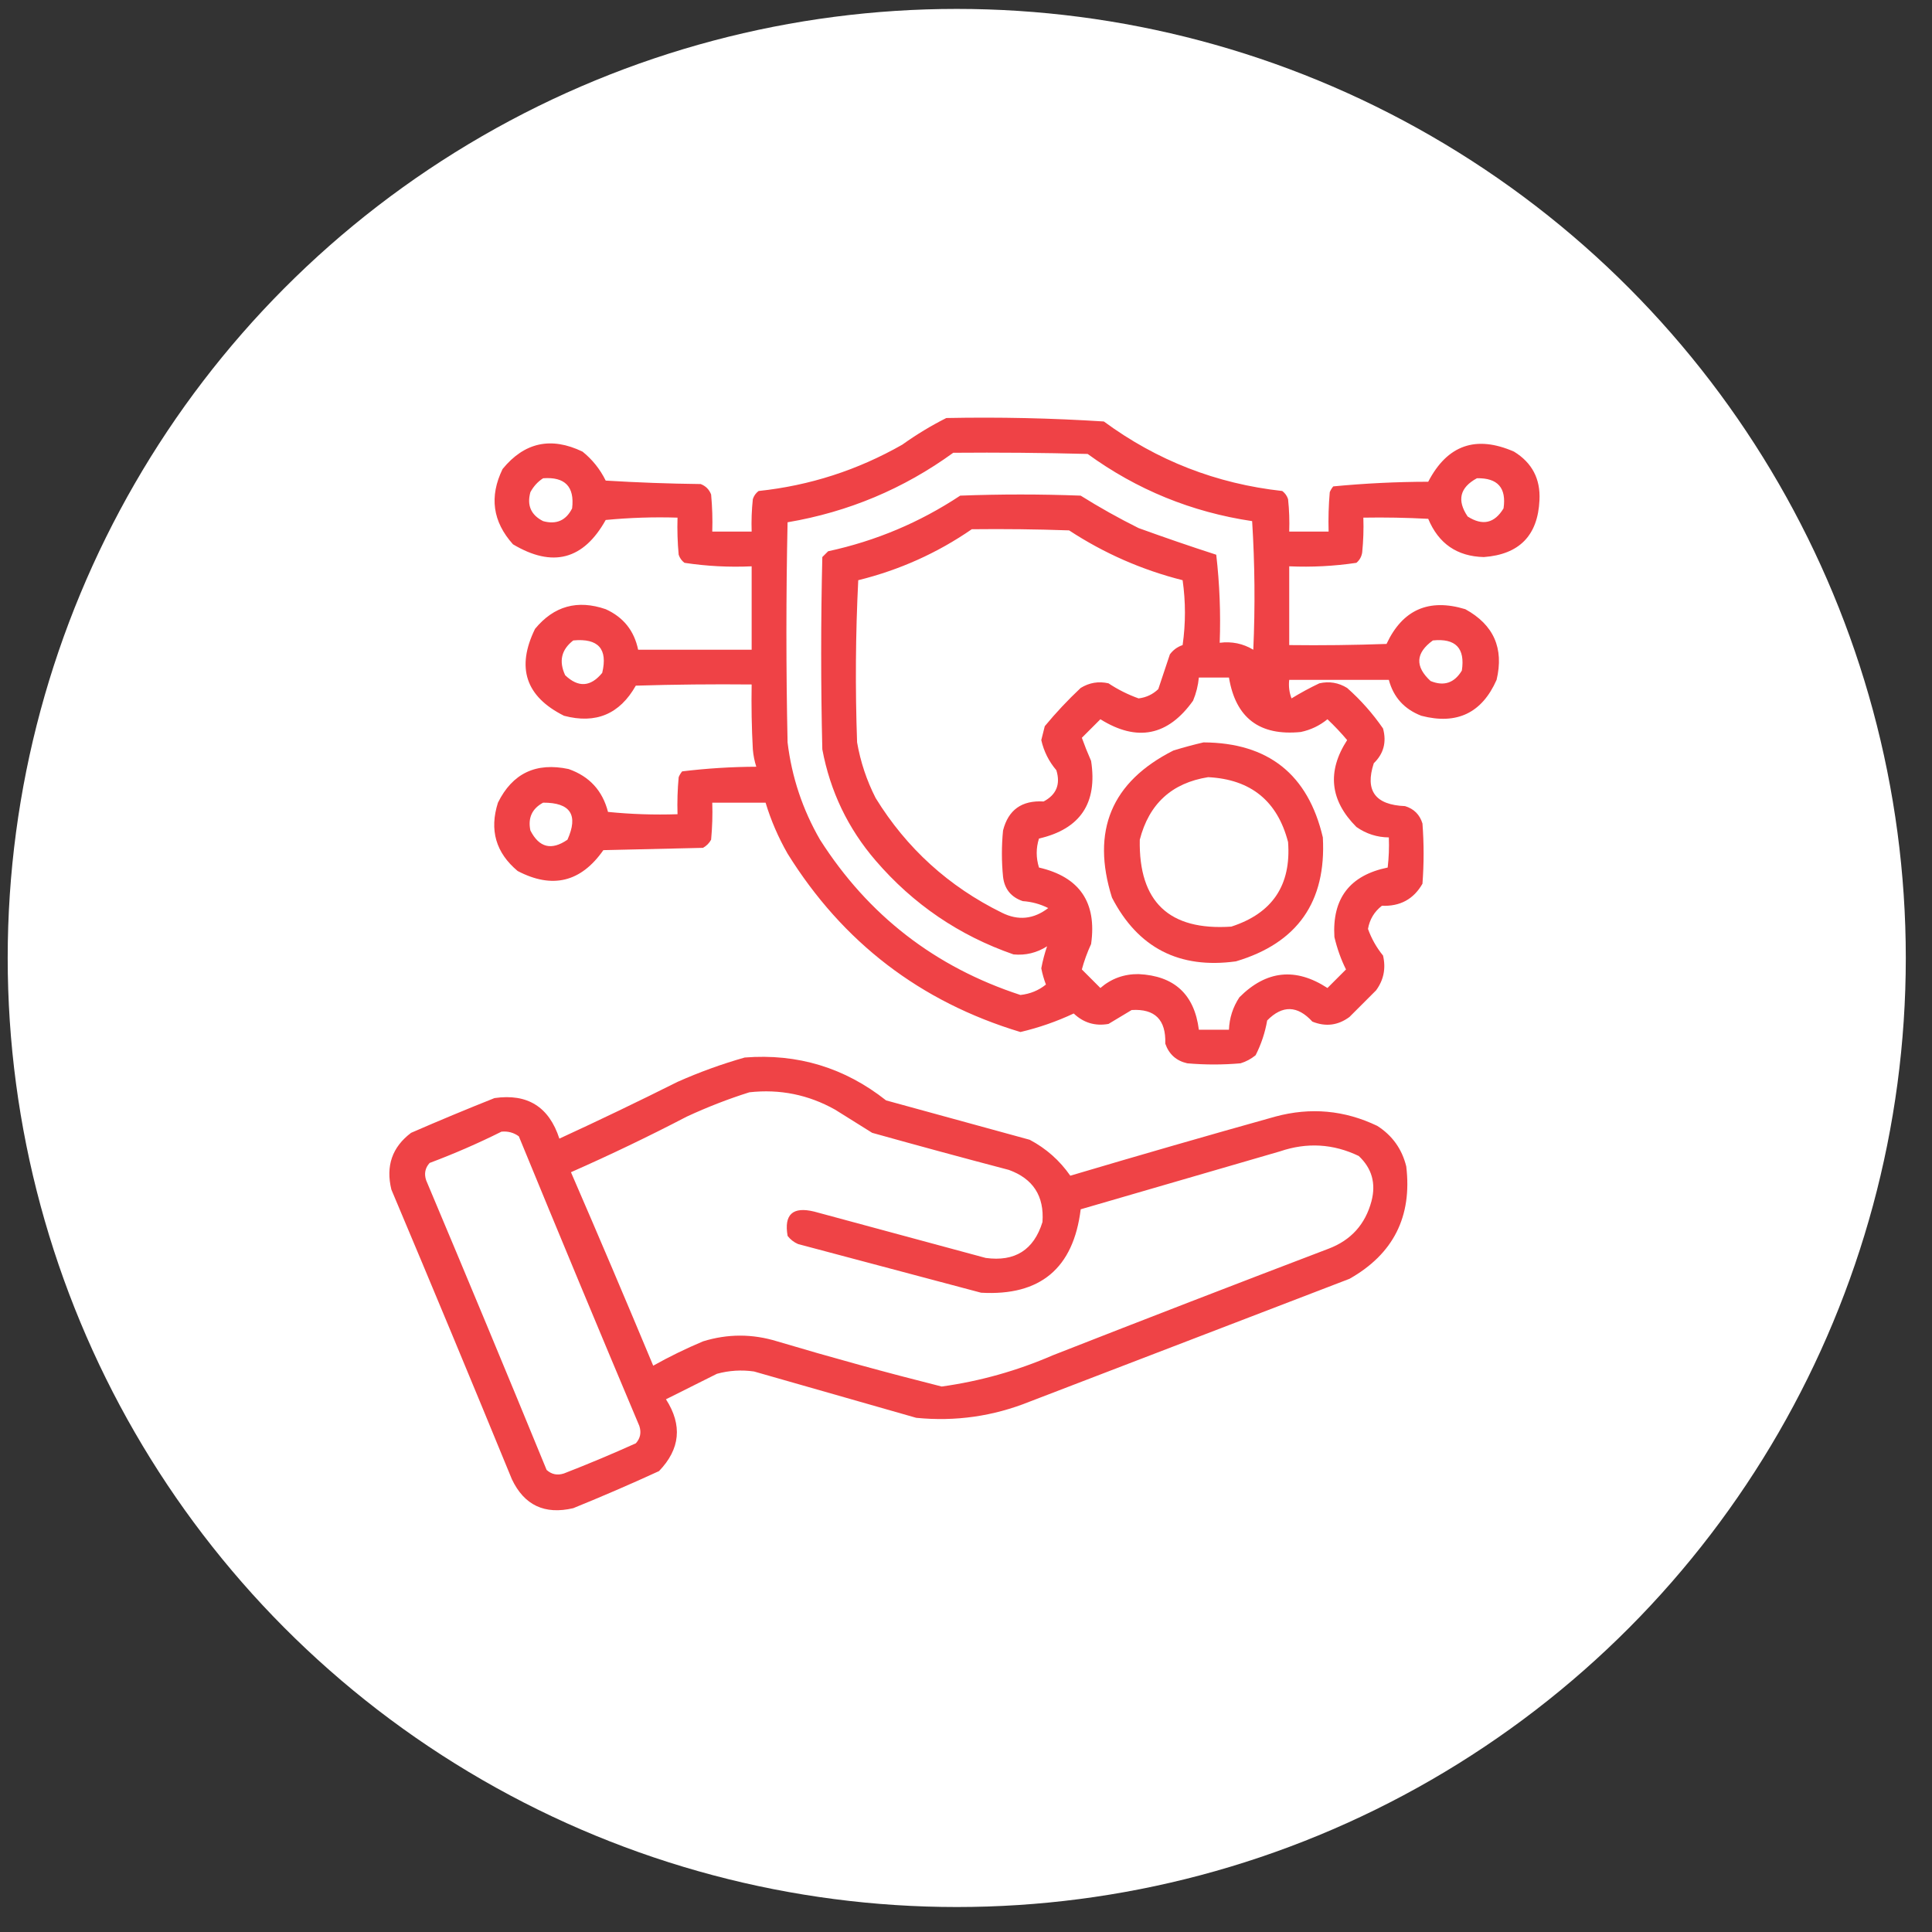
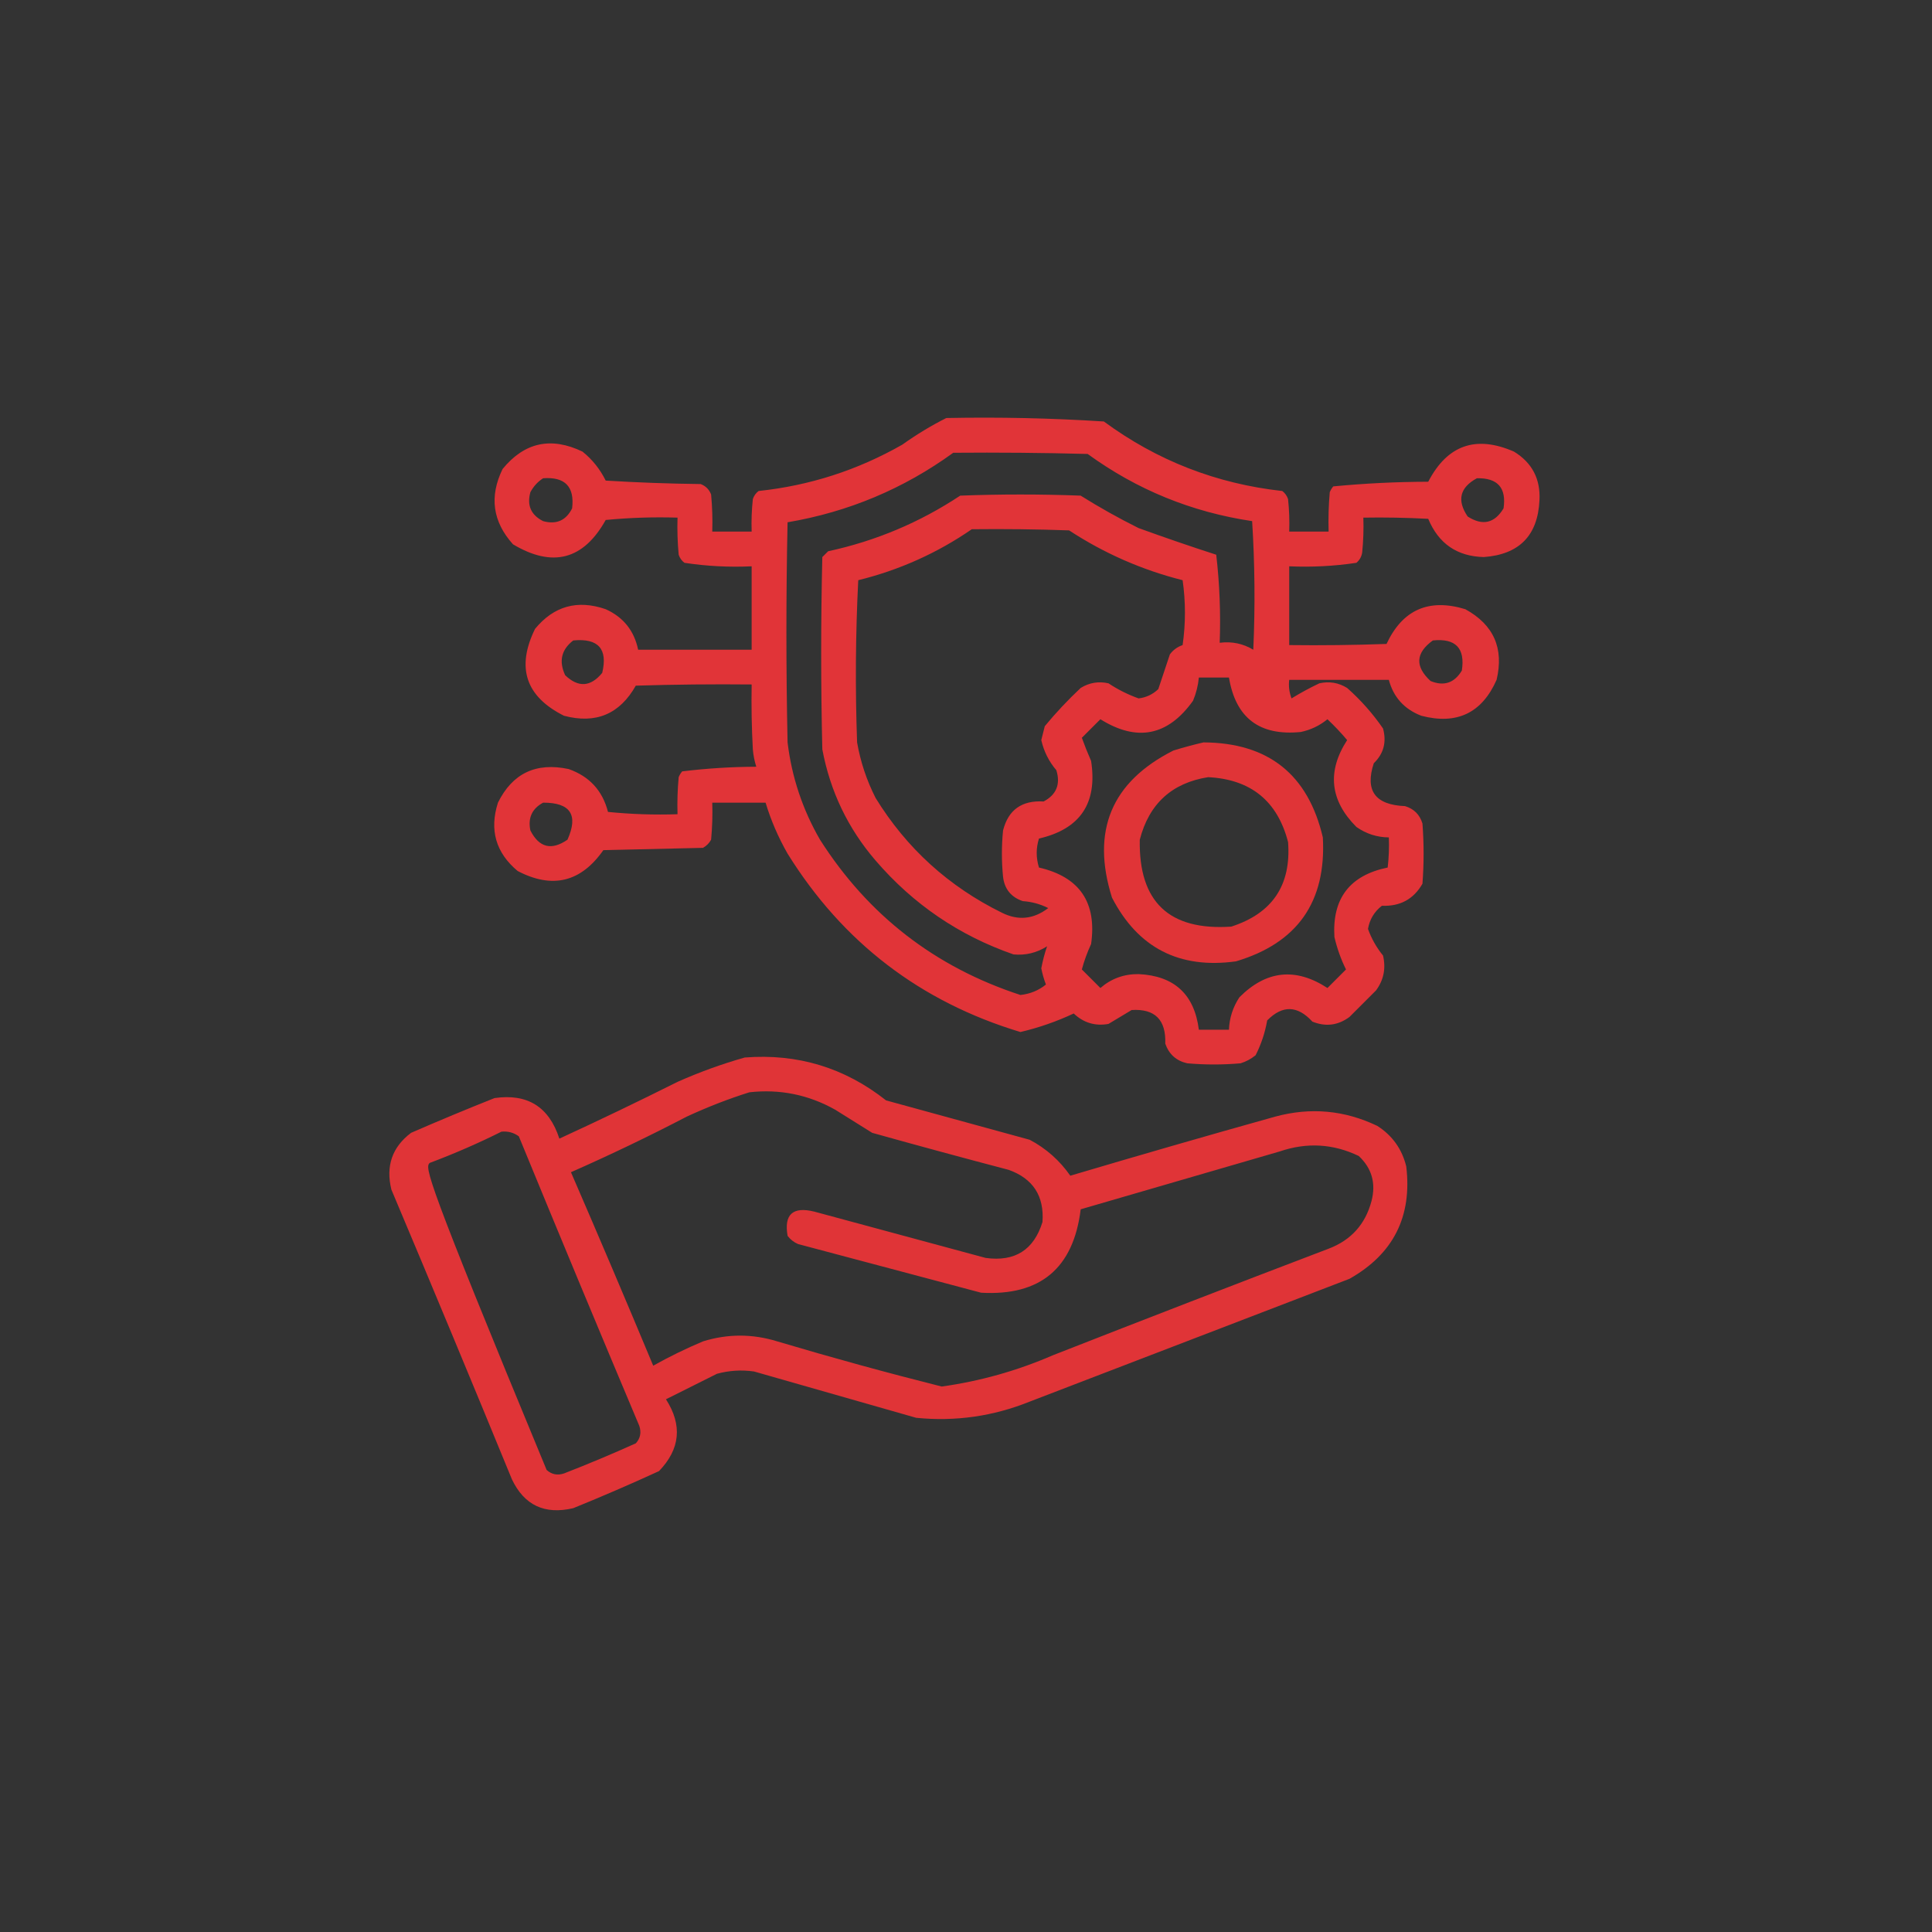
<svg xmlns="http://www.w3.org/2000/svg" width="57" height="57" viewBox="0 0 57 57" fill="none">
  <rect x="0" y="0" width="57" height="57" fill="#333333" stroke="none" />
-   <circle cx="28.227" cy="28.263" r="28" fill="white" />
  <path opacity="0.929" fill-rule="evenodd" clip-rule="evenodd" d="M27.919 12.333C29.472 12.302 31.021 12.336 32.567 12.435C34.134 13.588 35.889 14.272 37.831 14.486C37.913 14.548 37.97 14.628 38.002 14.726C38.036 15.044 38.047 15.363 38.036 15.683C38.423 15.683 38.81 15.683 39.198 15.683C39.187 15.295 39.198 14.907 39.232 14.521C39.258 14.458 39.292 14.401 39.335 14.35C40.263 14.261 41.197 14.215 42.137 14.213C42.7 13.129 43.543 12.833 44.667 13.324C45.201 13.651 45.452 14.13 45.419 14.76C45.37 15.8 44.823 16.358 43.778 16.435C42.989 16.416 42.443 16.04 42.137 15.307C41.5 15.273 40.862 15.261 40.223 15.272C40.235 15.615 40.223 15.957 40.189 16.298C40.17 16.423 40.113 16.525 40.018 16.605C39.363 16.703 38.702 16.737 38.036 16.708C38.036 17.483 38.036 18.258 38.036 19.032C38.993 19.044 39.95 19.032 40.907 18.998C41.379 17.988 42.154 17.646 43.231 17.973C44.068 18.432 44.376 19.127 44.154 20.058C43.721 21.038 42.98 21.391 41.932 21.117C41.43 20.923 41.111 20.569 40.975 20.058C39.995 20.058 39.016 20.058 38.036 20.058C38.014 20.245 38.037 20.428 38.104 20.605C38.369 20.443 38.642 20.294 38.925 20.16C39.217 20.094 39.491 20.14 39.745 20.297C40.149 20.655 40.502 21.054 40.804 21.493C40.913 21.895 40.822 22.237 40.531 22.518C40.265 23.327 40.573 23.748 41.454 23.783C41.716 23.863 41.887 24.034 41.967 24.296C42.012 24.888 42.012 25.481 41.967 26.073C41.706 26.529 41.307 26.745 40.77 26.723C40.546 26.897 40.409 27.125 40.36 27.406C40.463 27.693 40.611 27.955 40.804 28.192C40.892 28.57 40.824 28.911 40.599 29.218C40.337 29.48 40.075 29.742 39.813 30.004C39.475 30.254 39.111 30.299 38.719 30.141C38.28 29.661 37.836 29.649 37.386 30.106C37.323 30.467 37.209 30.809 37.045 31.132C36.912 31.241 36.764 31.321 36.6 31.371C36.076 31.417 35.552 31.417 35.028 31.371C34.704 31.298 34.488 31.104 34.379 30.79C34.404 30.087 34.074 29.756 33.387 29.799C33.16 29.936 32.932 30.072 32.704 30.209C32.31 30.279 31.968 30.176 31.678 29.901C31.173 30.138 30.649 30.32 30.106 30.448C27.153 29.557 24.863 27.802 23.236 25.185C22.962 24.705 22.745 24.204 22.587 23.681C22.062 23.681 21.538 23.681 21.014 23.681C21.026 24.046 21.014 24.41 20.98 24.774C20.923 24.877 20.843 24.957 20.741 25.014C19.761 25.036 18.781 25.059 17.801 25.082C17.139 26.028 16.296 26.233 15.272 25.697C14.628 25.159 14.434 24.487 14.691 23.681C15.119 22.815 15.814 22.485 16.776 22.689C17.389 22.904 17.776 23.325 17.938 23.954C18.62 24.022 19.304 24.045 19.989 24.022C19.978 23.657 19.989 23.293 20.023 22.929C20.049 22.866 20.083 22.809 20.126 22.758C20.848 22.67 21.577 22.624 22.313 22.621C22.26 22.457 22.226 22.286 22.211 22.108C22.176 21.471 22.165 20.833 22.176 20.194C21.037 20.183 19.898 20.194 18.758 20.229C18.283 21.07 17.577 21.366 16.639 21.117C15.509 20.551 15.225 19.697 15.785 18.554C16.341 17.879 17.036 17.686 17.87 17.973C18.392 18.209 18.711 18.608 18.827 19.169C19.943 19.169 21.06 19.169 22.176 19.169C22.176 18.349 22.176 17.528 22.176 16.708C21.508 16.739 20.848 16.704 20.194 16.605C20.112 16.544 20.055 16.464 20.023 16.366C19.989 16.002 19.978 15.638 19.989 15.272C19.281 15.25 18.575 15.273 17.87 15.341C17.214 16.517 16.302 16.756 15.135 16.059C14.534 15.391 14.431 14.65 14.828 13.837C15.472 13.049 16.258 12.878 17.186 13.324C17.475 13.556 17.703 13.841 17.87 14.179C18.803 14.236 19.737 14.27 20.672 14.281C20.821 14.338 20.923 14.441 20.98 14.589C21.014 14.953 21.026 15.317 21.014 15.683C21.402 15.683 21.789 15.683 22.176 15.683C22.165 15.363 22.177 15.044 22.211 14.726C22.242 14.628 22.299 14.548 22.381 14.486C23.89 14.326 25.302 13.87 26.62 13.119C27.04 12.819 27.473 12.557 27.919 12.333ZM28.124 13.358C29.445 13.347 30.767 13.358 32.089 13.393C33.54 14.448 35.158 15.109 36.942 15.375C37.021 16.635 37.033 17.899 36.976 19.169C36.673 18.987 36.343 18.918 35.985 18.964C36.017 18.091 35.982 17.225 35.883 16.366C35.12 16.12 34.357 15.857 33.592 15.58C33.005 15.288 32.436 14.969 31.883 14.623C30.699 14.578 29.514 14.578 28.329 14.623C27.136 15.413 25.838 15.96 24.432 16.264C24.375 16.321 24.318 16.378 24.261 16.435C24.216 18.326 24.216 20.217 24.261 22.108C24.493 23.347 25.017 24.441 25.834 25.39C26.942 26.678 28.297 27.601 29.901 28.158C30.257 28.192 30.587 28.112 30.892 27.919C30.822 28.12 30.765 28.337 30.721 28.568C30.753 28.732 30.799 28.891 30.858 29.047C30.643 29.221 30.392 29.324 30.106 29.355C27.587 28.532 25.616 27.005 24.193 24.774C23.678 23.882 23.359 22.925 23.236 21.903C23.19 19.739 23.19 17.574 23.236 15.409C25.031 15.104 26.66 14.42 28.124 13.358ZM16.024 14.11C16.671 14.063 16.956 14.359 16.879 14.999C16.699 15.357 16.414 15.482 16.024 15.375C15.666 15.195 15.541 14.91 15.648 14.521C15.741 14.348 15.866 14.211 16.024 14.11ZM43.573 14.11C44.187 14.097 44.449 14.394 44.359 14.999C44.093 15.44 43.74 15.52 43.3 15.238C42.978 14.76 43.069 14.384 43.573 14.11ZM28.671 15.614C29.628 15.603 30.585 15.614 31.542 15.648C32.575 16.325 33.692 16.815 34.891 17.118C34.982 17.756 34.982 18.394 34.891 19.032C34.737 19.084 34.612 19.175 34.515 19.306C34.401 19.647 34.287 19.989 34.173 20.331C34.01 20.487 33.817 20.578 33.592 20.605C33.279 20.493 32.982 20.345 32.704 20.16C32.411 20.094 32.138 20.14 31.883 20.297C31.505 20.652 31.152 21.028 30.824 21.425C30.79 21.561 30.756 21.698 30.721 21.835C30.797 22.169 30.945 22.465 31.166 22.724C31.293 23.139 31.167 23.447 30.79 23.646C30.147 23.608 29.748 23.892 29.593 24.501C29.548 24.957 29.548 25.412 29.593 25.868C29.635 26.229 29.829 26.468 30.174 26.586C30.439 26.604 30.69 26.672 30.926 26.791C30.494 27.122 30.038 27.167 29.559 26.928C27.989 26.155 26.747 25.027 25.834 23.544C25.569 23.024 25.387 22.477 25.287 21.903C25.23 20.308 25.241 18.713 25.321 17.118C26.535 16.818 27.652 16.317 28.671 15.614ZM16.913 18.895C17.652 18.825 17.937 19.144 17.767 19.852C17.425 20.269 17.061 20.291 16.674 19.921C16.482 19.507 16.562 19.166 16.913 18.895ZM42.274 18.895C42.946 18.826 43.23 19.123 43.129 19.784C42.908 20.151 42.6 20.254 42.206 20.092C41.741 19.663 41.763 19.264 42.274 18.895ZM35.37 19.989C35.666 19.989 35.962 19.989 36.258 19.989C36.456 21.183 37.162 21.718 38.378 21.596C38.671 21.534 38.933 21.409 39.164 21.22C39.37 21.415 39.564 21.619 39.745 21.835C39.146 22.76 39.237 23.615 40.018 24.398C40.308 24.601 40.627 24.703 40.975 24.706C40.987 25.003 40.975 25.299 40.941 25.595C39.824 25.823 39.3 26.507 39.369 27.645C39.45 27.988 39.564 28.307 39.711 28.602C39.528 28.785 39.346 28.967 39.164 29.149C38.224 28.537 37.359 28.628 36.566 29.423C36.374 29.715 36.271 30.034 36.258 30.38C35.962 30.38 35.666 30.38 35.37 30.38C35.238 29.336 34.645 28.789 33.592 28.739C33.162 28.735 32.786 28.871 32.465 29.149C32.282 28.967 32.1 28.785 31.918 28.602C31.985 28.352 32.076 28.101 32.191 27.851C32.365 26.624 31.852 25.872 30.653 25.595C30.564 25.307 30.564 25.022 30.653 24.74C31.871 24.459 32.384 23.696 32.191 22.45C32.088 22.216 31.997 21.988 31.918 21.767C32.1 21.584 32.282 21.402 32.465 21.22C33.547 21.895 34.459 21.712 35.199 20.673C35.291 20.453 35.348 20.225 35.37 19.989ZM16.024 23.681C16.831 23.678 17.07 24.043 16.742 24.774C16.27 25.099 15.906 25.008 15.648 24.501C15.571 24.131 15.696 23.858 16.024 23.681Z" fill="#EE3438" />
  <path opacity="0.923" fill-rule="evenodd" clip-rule="evenodd" d="M35.507 21.903C37.419 21.913 38.593 22.848 39.028 24.706C39.133 26.605 38.279 27.823 36.464 28.363C34.793 28.593 33.574 27.966 32.807 26.483C32.187 24.513 32.791 23.066 34.618 22.143C34.92 22.05 35.217 21.97 35.507 21.903ZM35.644 22.929C34.573 23.099 33.9 23.715 33.627 24.774C33.592 26.608 34.492 27.462 36.327 27.338C37.54 26.946 38.098 26.114 38.002 24.843C37.688 23.631 36.902 22.993 35.644 22.929Z" fill="#EE3438" />
-   <path opacity="0.924" fill-rule="evenodd" clip-rule="evenodd" d="M21.972 31.2C23.53 31.078 24.92 31.499 26.142 32.465C27.555 32.852 28.968 33.24 30.38 33.627C30.865 33.884 31.264 34.237 31.577 34.687C33.589 34.09 35.605 33.508 37.626 32.943C38.666 32.662 39.668 32.754 40.634 33.217C41.078 33.501 41.363 33.9 41.489 34.413C41.666 35.893 41.108 36.998 39.814 37.729C36.669 38.936 33.525 40.144 30.38 41.352C29.302 41.786 28.186 41.945 27.031 41.83C25.436 41.374 23.841 40.919 22.246 40.463C21.876 40.41 21.512 40.433 21.152 40.531C20.648 40.783 20.147 41.034 19.648 41.283C20.138 42.046 20.069 42.752 19.443 43.402C18.61 43.785 17.767 44.149 16.913 44.496C16.07 44.694 15.466 44.41 15.102 43.642C13.931 40.788 12.746 37.94 11.547 35.097C11.377 34.401 11.57 33.843 12.128 33.422C12.943 33.067 13.764 32.725 14.589 32.397C15.561 32.256 16.199 32.655 16.503 33.593C17.674 33.054 18.836 32.496 19.99 31.918C20.64 31.629 21.301 31.39 21.972 31.2ZM22.109 32.226C23.008 32.126 23.851 32.297 24.638 32.738C25.003 32.966 25.367 33.194 25.732 33.422C27.073 33.797 28.418 34.162 29.765 34.516C30.481 34.776 30.811 35.289 30.756 36.054C30.501 36.878 29.943 37.231 29.081 37.113C27.395 36.658 25.709 36.202 24.023 35.746C23.388 35.59 23.126 35.829 23.237 36.464C23.32 36.57 23.422 36.65 23.544 36.703C25.345 37.182 27.145 37.66 28.945 38.139C30.691 38.239 31.67 37.419 31.884 35.678C33.844 35.108 35.803 34.538 37.763 33.969C38.56 33.698 39.335 33.744 40.087 34.105C40.475 34.469 40.6 34.913 40.463 35.438C40.281 36.122 39.859 36.589 39.199 36.84C36.482 37.875 33.77 38.923 31.064 39.984C30.011 40.441 28.917 40.749 27.783 40.907C26.157 40.498 24.54 40.054 22.929 39.574C22.199 39.349 21.47 39.349 20.742 39.574C20.238 39.786 19.748 40.025 19.272 40.292C18.476 38.383 17.667 36.48 16.845 34.584C18.001 34.074 19.14 33.528 20.263 32.943C20.871 32.662 21.486 32.422 22.109 32.226ZM14.794 33.388C14.984 33.369 15.155 33.414 15.307 33.525C16.479 36.378 17.664 39.227 18.862 42.069C18.926 42.264 18.892 42.435 18.759 42.582C18.061 42.897 17.354 43.193 16.64 43.471C16.445 43.535 16.275 43.501 16.127 43.368C14.956 40.514 13.771 37.666 12.573 34.823C12.508 34.629 12.542 34.458 12.675 34.311C13.404 34.037 14.11 33.73 14.794 33.388Z" fill="#EE3438" />
+   <path opacity="0.924" fill-rule="evenodd" clip-rule="evenodd" d="M21.972 31.2C23.53 31.078 24.92 31.499 26.142 32.465C27.555 32.852 28.968 33.24 30.38 33.627C30.865 33.884 31.264 34.237 31.577 34.687C33.589 34.09 35.605 33.508 37.626 32.943C38.666 32.662 39.668 32.754 40.634 33.217C41.078 33.501 41.363 33.9 41.489 34.413C41.666 35.893 41.108 36.998 39.814 37.729C36.669 38.936 33.525 40.144 30.38 41.352C29.302 41.786 28.186 41.945 27.031 41.83C25.436 41.374 23.841 40.919 22.246 40.463C21.876 40.41 21.512 40.433 21.152 40.531C20.648 40.783 20.147 41.034 19.648 41.283C20.138 42.046 20.069 42.752 19.443 43.402C18.61 43.785 17.767 44.149 16.913 44.496C16.07 44.694 15.466 44.41 15.102 43.642C13.931 40.788 12.746 37.94 11.547 35.097C11.377 34.401 11.57 33.843 12.128 33.422C12.943 33.067 13.764 32.725 14.589 32.397C15.561 32.256 16.199 32.655 16.503 33.593C17.674 33.054 18.836 32.496 19.99 31.918C20.64 31.629 21.301 31.39 21.972 31.2ZM22.109 32.226C23.008 32.126 23.851 32.297 24.638 32.738C25.003 32.966 25.367 33.194 25.732 33.422C27.073 33.797 28.418 34.162 29.765 34.516C30.481 34.776 30.811 35.289 30.756 36.054C30.501 36.878 29.943 37.231 29.081 37.113C27.395 36.658 25.709 36.202 24.023 35.746C23.388 35.59 23.126 35.829 23.237 36.464C23.32 36.57 23.422 36.65 23.544 36.703C25.345 37.182 27.145 37.66 28.945 38.139C30.691 38.239 31.67 37.419 31.884 35.678C33.844 35.108 35.803 34.538 37.763 33.969C38.56 33.698 39.335 33.744 40.087 34.105C40.475 34.469 40.6 34.913 40.463 35.438C40.281 36.122 39.859 36.589 39.199 36.84C36.482 37.875 33.77 38.923 31.064 39.984C30.011 40.441 28.917 40.749 27.783 40.907C26.157 40.498 24.54 40.054 22.929 39.574C22.199 39.349 21.47 39.349 20.742 39.574C20.238 39.786 19.748 40.025 19.272 40.292C18.476 38.383 17.667 36.48 16.845 34.584C18.001 34.074 19.14 33.528 20.263 32.943C20.871 32.662 21.486 32.422 22.109 32.226ZM14.794 33.388C14.984 33.369 15.155 33.414 15.307 33.525C16.479 36.378 17.664 39.227 18.862 42.069C18.926 42.264 18.892 42.435 18.759 42.582C18.061 42.897 17.354 43.193 16.64 43.471C16.445 43.535 16.275 43.501 16.127 43.368C12.508 34.629 12.542 34.458 12.675 34.311C13.404 34.037 14.11 33.73 14.794 33.388Z" fill="#EE3438" />
</svg>